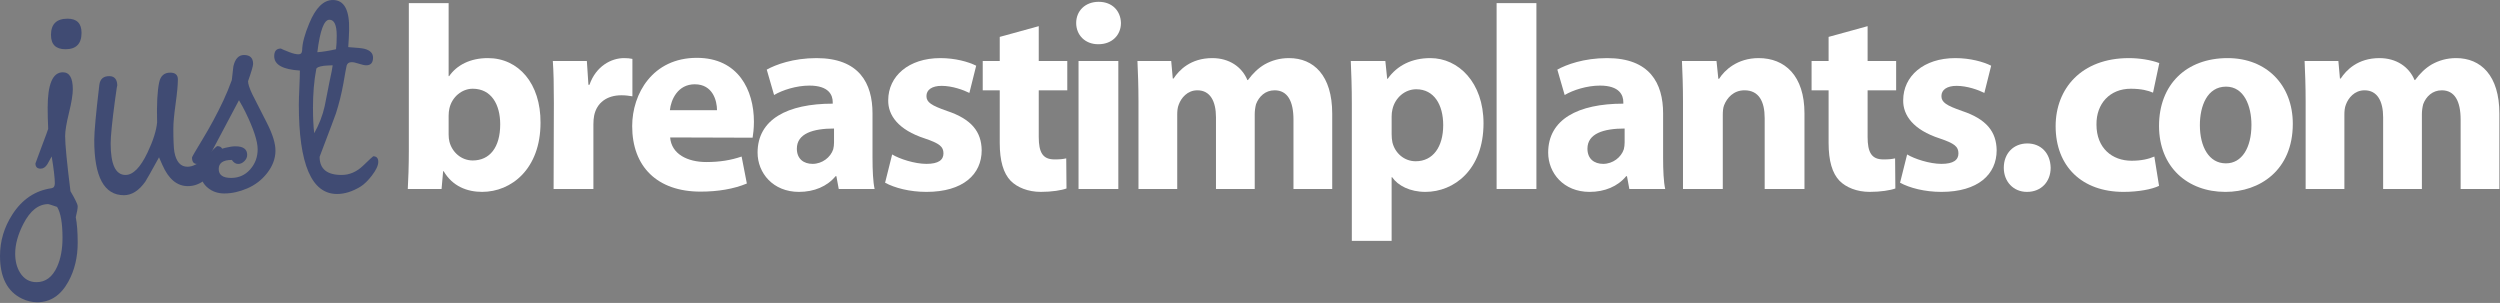
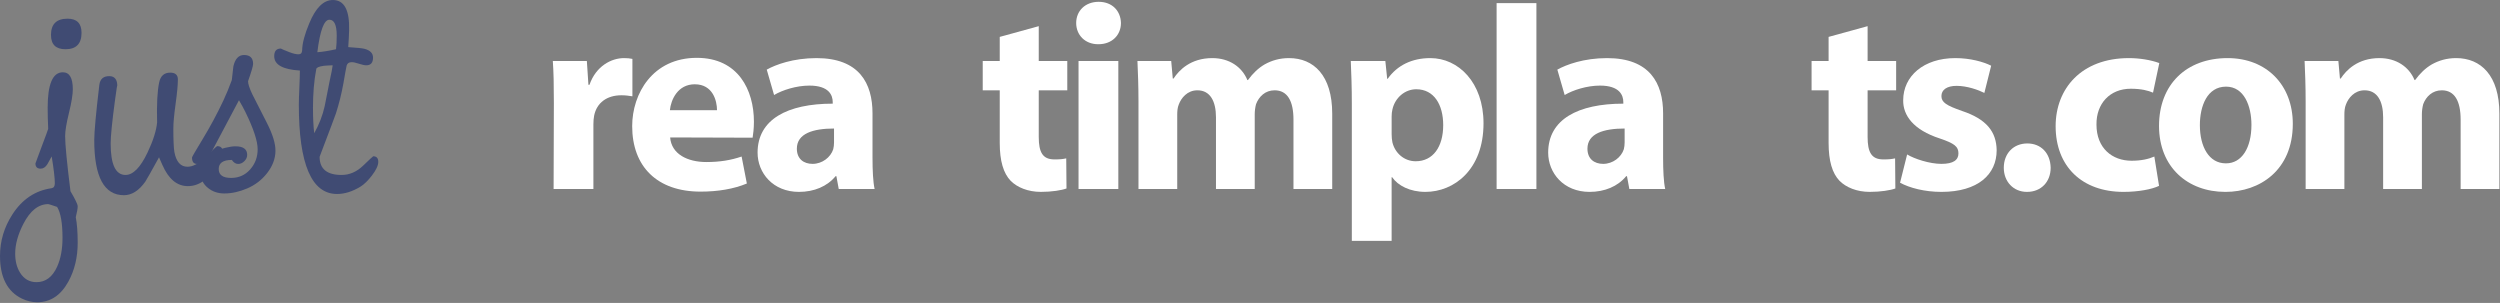
<svg xmlns="http://www.w3.org/2000/svg" xmlns:ns1="http://www.serif.com/" width="100%" height="100%" viewBox="0 0 1667 202" version="1.1" xml:space="preserve" style="fill-rule:evenodd;clip-rule:evenodd;stroke-linejoin:round;stroke-miterlimit:2;">
  <rect x="0" y="0" width="1667" height="202" fill="#808080" stroke="none" />
  <g id="Layer-1" ns1:id="Layer 1">
    <path d="M54.369,21.888c0,7.294 -3.572,10.944 -10.713,10.944c-6.444,0 -9.662,-3.181 -9.662,-9.547c0,-7.218 3.687,-10.828 11.062,-10.828c6.206,0 9.313,3.144 9.313,9.431m-12.691,136.797c0,-9.937 -1.203,-16.843 -3.609,-20.722c-3.416,-1.165 -5.357,-1.787 -5.822,-1.865c-6.597,0 -12.147,4.384 -16.647,13.156c-3.647,7.063 -5.472,13.697 -5.472,19.906c0,4.969 1.088,9.2 3.259,12.694c2.638,4.191 6.288,6.288 10.944,6.288c6.053,0 10.635,-3.419 13.738,-10.247c2.406,-5.357 3.609,-11.757 3.609,-19.21m10.128,-21.072c0,1.397 -0.428,3.8 -1.278,7.216c0.85,4.425 1.278,10.091 1.278,17c0,9.7 -2.056,18.316 -6.169,25.844c-5.046,9.237 -11.993,13.856 -20.84,13.856c-3.494,0 -6.909,-0.816 -10.247,-2.444c-9.7,-4.737 -14.55,-14.203 -14.55,-28.409c0,-9.934 2.753,-19.172 8.266,-27.706c6.518,-10.091 15.209,-15.913 26.078,-17.466c1.472,-0.231 2.212,-1.319 2.212,-3.259c0,-3.494 -0.7,-9.469 -2.097,-17.932c-0.622,1.166 -1.59,2.913 -2.909,5.241c-1.244,1.941 -2.719,2.909 -4.425,2.909c-2.328,0 -3.491,-1.162 -3.491,-3.49c0,-0.156 1.316,-3.725 3.957,-10.713c2.793,-7.372 4.309,-11.484 4.54,-12.34c-0.231,-4.966 -0.35,-9.7 -0.35,-14.203c0,-15.679 3.378,-23.519 10.131,-23.519c4.422,0 6.635,3.769 6.635,11.294c0,3.571 -0.856,8.831 -2.563,15.778c-1.706,6.947 -2.559,12.087 -2.559,15.425c0,5.512 1.184,17.775 3.559,36.79c3.216,5.432 4.822,8.807 4.822,10.128" style="fill:#404b73;fill-rule:nonzero;" />
    <path d="M148.419,100.94c0,1.397 -0.621,3.337 -1.862,5.822c-5.822,11.562 -12.922,17.346 -21.306,17.346c-7.219,0 -12.885,-4.734 -17,-14.203c-0.388,-0.853 -1.125,-2.522 -2.21,-5.006c-5.434,9.856 -8.5,15.291 -9.197,16.297c-4.272,5.978 -9.006,8.966 -14.203,8.966c-13.197,0 -19.793,-12.225 -19.793,-36.672c0,-5.591 1.125,-17.853 3.375,-36.791c0.468,-3.959 2.678,-5.937 6.637,-5.937c3.569,0 5.356,2.209 5.356,6.634c0,-1.316 -0.506,1.787 -1.515,9.316c-1.941,14.437 -2.91,24.1 -2.91,28.987c0,13.972 3.297,20.956 9.897,20.956c5.044,0 9.935,-4.965 14.669,-14.9c3.725,-7.84 5.859,-14.512 6.403,-20.025c-0.309,-12.262 0.156,-21.228 1.397,-26.893c0.931,-4.269 3.378,-6.404 7.334,-6.404c3.416,0 5.122,1.513 5.122,4.538c0,3.572 -0.503,8.987 -1.512,16.244c-1.01,7.256 -1.513,12.747 -1.513,16.472c0,7.684 0.231,12.925 0.697,15.718c1.241,6.519 4.153,9.778 8.731,9.778c3.728,0 7.878,-2.287 12.46,-6.868c4.578,-4.578 7.022,-6.869 7.334,-6.869c2.403,0 3.609,1.166 3.609,3.494" style="fill:#404b73;fill-rule:nonzero;" />
    <path d="M171.802,99.542c0,-5.431 -2.719,-13.697 -8.15,-24.8c-1.088,-2.247 -2.525,-4.888 -4.306,-7.916l-18.397,34.694c6.987,-2.634 12.34,-3.956 16.069,-3.956c5.196,0 7.8,1.903 7.8,5.703c0,1.553 -0.625,2.95 -1.866,4.19c-1.241,1.244 -2.638,1.863 -4.191,1.863c-1.553,0 -2.95,-0.891 -4.19,-2.678c-5.819,0 -8.732,2.022 -8.732,6.056c0,3.959 2.754,5.938 8.266,5.938c5.125,0 9.353,-1.882 12.691,-5.647c3.334,-3.763 5.006,-8.247 5.006,-13.447m11.875,0.815c0,5.357 -1.903,10.441 -5.703,15.25c-3.494,4.425 -7.86,7.763 -13.1,10.013c-5.238,2.253 -10.344,3.378 -15.31,3.378c-4.268,0 -7.915,-1.24 -10.943,-3.728c-3.26,-2.638 -4.891,-6.053 -4.891,-10.244c0.078,-0.775 0.428,-2.868 1.05,-6.287c-1.322,0.334 -2.444,0.528 -3.378,0.581c-2.25,0 -3.375,-1.428 -3.375,-4.291c0,-0.387 2.328,-4.409 6.984,-12.068c5.044,-8.279 9.703,-16.944 13.972,-25.997c2.016,-4.335 3.878,-8.86 5.588,-13.578c0.309,-3.016 0.659,-6.072 1.047,-9.169c1.165,-5.028 3.531,-7.544 7.103,-7.544c4.034,0 6.053,1.981 6.053,5.938c0,1.321 -1.125,5.162 -3.375,11.525c0,1.787 0.931,4.656 2.794,8.618c2.171,4.269 5.471,10.747 9.896,19.441c3.725,7.375 5.588,13.428 5.588,18.162" style="fill:#404b73;fill-rule:nonzero;" />
    <path d="M224.523,23.75c0,-7.062 -1.629,-10.594 -4.888,-10.594c-3.575,0 -6.25,7.219 -8.034,21.657c3.415,-0.235 7.568,-0.894 12.456,-1.982c0.309,-2.484 0.466,-5.509 0.466,-9.081m-2.691,19.791c-2.713,0.078 -4.731,0.197 -6.047,0.35c-3.103,0.465 -4.731,1.162 -4.884,2.093c-1.475,7.685 -2.21,16.304 -2.21,25.85c0,6.519 0.269,12.185 0.816,16.997c3.262,-5.743 5.594,-11.756 6.994,-18.043c0.687,-3.65 1.759,-9.085 3.212,-16.307c1.178,-5.275 1.881,-8.922 2.119,-10.94m30.4,64.384c0,2.406 -1.438,5.472 -4.309,9.197c-2.638,3.416 -5.163,5.859 -7.566,7.334c-5.356,3.26 -10.556,4.891 -15.6,4.891c-17,0 -25.497,-19.831 -25.497,-59.494c0,-2.559 0.116,-6.362 0.347,-11.406c0.234,-5.047 0.35,-8.85 0.35,-11.413c-11.409,-0.696 -17.113,-3.881 -17.113,-9.546c0,-3.413 1.472,-5.122 4.425,-5.122c0.307,0.234 2.132,1.009 5.472,2.328c2.56,1.009 4.656,1.512 6.285,1.512c1.553,0 2.368,-0.89 2.446,-2.675c0.076,-4.656 1.666,-10.672 4.772,-18.047c4.269,-10.321 9.507,-15.484 15.719,-15.484c7.603,0 11.213,6.772 10.825,20.313c-0.078,3.19 -0.272,6.887 -0.581,11.09c5.897,0.388 9.547,0.778 10.944,1.166c3.725,1.012 5.587,2.959 5.587,5.837c0,3.425 -1.512,5.135 -4.54,5.135c-1.088,0 -2.697,-0.347 -4.832,-1.044c-2.134,-0.7 -3.743,-1.05 -4.831,-1.05c-1.787,0 -2.909,0.737 -3.375,2.212c-0.391,1.707 -1.128,5.744 -2.212,12.11c-1.244,6.828 -2.872,13.387 -4.891,19.675c-0.388,1.24 -4.035,10.94 -10.944,29.103c0,8.075 4.891,12.109 14.669,12.109c5.278,0 10.072,-2.075 14.381,-6.228c4.306,-4.153 6.534,-6.228 6.694,-6.228c2.247,0 3.375,1.241 3.375,3.725" style="fill:#404b73;fill-rule:nonzero;" />
-     <path d="M299.149,89.717c0,1.747 0.175,3.319 0.522,4.712c1.746,6.982 7.856,12.569 15.537,12.569c11.347,0 18.331,-8.728 18.331,-24.09c0,-13.266 -5.937,-23.741 -18.331,-23.741c-7.156,0 -13.791,5.412 -15.537,13.094c-0.347,1.572 -0.522,3.14 -0.522,4.887l0,12.569Zm-26.535,-87.634l26.535,0l0,48.703l0.347,0c5.062,-7.332 13.968,-12.044 25.837,-12.044c20.425,0 35.266,16.931 35.088,43.119c0,30.722 -19.375,46.084 -38.929,46.084c-9.95,0 -19.725,-3.662 -25.662,-13.791l-0.347,0l-1.047,11.872l-22.522,0c0.35,-5.584 0.7,-15.884 0.7,-25.487l0,-98.456Z" style="fill:#fff;fill-rule:nonzero;" />
    <path d="M369.319,68.768c0,-12.569 -0.175,-20.775 -0.697,-28.106l22.694,0l1.047,15.884l0.697,0c4.366,-12.568 14.666,-17.803 23.044,-17.803c2.443,0 3.668,0.172 5.587,0.522l0,24.963c-2.269,-0.347 -4.365,-0.697 -7.331,-0.697c-9.778,0 -16.409,5.062 -18.156,13.44c-0.35,1.747 -0.522,3.666 -0.522,5.938l0,43.119l-26.538,0l0.175,-57.26Z" style="fill:#fff;fill-rule:nonzero;" />
    <path d="M478.102,73.482c0,-6.285 -2.794,-17.282 -14.837,-17.282c-11.347,0 -15.888,10.297 -16.585,17.282l31.422,0Zm-31.25,18.156c0.875,11.172 11.7,16.409 24.091,16.409c9.078,0 16.412,-1.222 23.569,-3.665l3.49,17.981c-8.728,3.662 -19.378,5.409 -30.9,5.409c-28.975,0 -45.562,-16.756 -45.562,-43.644c0,-21.646 13.618,-45.562 43.122,-45.562c27.581,0 38.053,21.472 38.053,42.597c0,4.537 -0.522,8.553 -0.872,10.647l-54.991,-0.172Z" style="fill:#fff;fill-rule:nonzero;" />
    <path d="M556.131,85.701c-13.966,0 -24.788,3.318 -24.788,13.443c0,6.807 4.538,10.122 10.472,10.122c6.46,0 12.047,-4.362 13.794,-9.775c0.347,-1.393 0.522,-2.965 0.522,-4.537l0,-9.253Zm25.662,19.725c0,8.031 0.35,15.887 1.397,20.6l-23.915,0l-1.572,-8.553l-0.525,0c-5.585,6.809 -14.313,10.475 -24.438,10.475c-17.284,0 -27.584,-12.569 -27.584,-26.185c0,-22.172 19.903,-32.647 50.103,-32.647l0,-1.047c0,-4.537 -2.444,-10.996 -15.537,-10.996c-8.729,0 -17.982,2.965 -23.566,6.284l-4.888,-16.934c5.935,-3.316 17.632,-7.682 33.166,-7.682c28.456,0 37.359,16.76 37.359,36.835l0,29.85Z" style="fill:#fff;fill-rule:nonzero;" />
-     <path d="M594.882,102.983c4.888,2.969 15.013,6.284 22.869,6.284c8.031,0 11.347,-2.619 11.347,-6.984c0,-4.538 -2.619,-6.631 -12.394,-9.947c-17.806,-5.763 -24.616,-15.538 -24.441,-25.488c0,-16.062 13.619,-28.106 34.741,-28.106c9.95,0 18.678,2.444 23.916,5.063l-4.541,18.156c-3.841,-1.922 -11.344,-4.716 -18.503,-4.716c-6.459,0 -10.125,2.619 -10.125,6.81c0,4.19 3.316,6.284 13.791,9.95c16.234,5.412 22.868,13.793 23.043,26.184c0,16.063 -12.393,27.756 -36.834,27.756c-11.172,0 -21.122,-2.618 -27.581,-6.109l4.712,-18.853Z" style="fill:#fff;fill-rule:nonzero;" />
    <path d="M692.638,17.443l0,23.219l19.028,0l0,19.553l-19.028,0l0,31.072c0,10.3 2.619,15.013 10.475,15.013c3.662,0 5.409,-0.175 7.853,-0.7l0.175,20.078c-3.316,1.222 -9.775,2.269 -17.106,2.269c-8.553,0 -15.713,-2.966 -20.078,-7.332c-4.888,-5.062 -7.332,-13.268 -7.332,-25.312l0,-35.088l-11.347,0l0,-19.553l11.347,0l0,-16.059l26.013,-7.16Z" style="fill:#fff;fill-rule:nonzero;" />
    <path d="M719.167,40.662l26.535,0l0,85.366l-26.535,0l0,-85.366Zm13.094,-11.172c-8.903,0 -14.662,-6.284 -14.662,-14.141c0,-8.031 5.931,-14.14 15.009,-14.14c9.081,0 14.666,6.109 14.841,14.14c0,7.857 -5.76,14.141 -15.013,14.141l-0.175,0Z" style="fill:#fff;fill-rule:nonzero;" />
    <path d="M759.138,67.895c0,-10.65 -0.346,-19.553 -0.696,-27.234l22.518,0l1.047,11.697l0.525,0c3.666,-5.585 11.347,-13.616 25.838,-13.616c11.172,0 19.725,5.76 23.39,14.663l0.35,0c3.316,-4.538 6.982,-8.032 11.169,-10.472c4.719,-2.619 9.956,-4.191 16.238,-4.191c16.412,0 28.806,11.522 28.806,37.01l0,50.275l-25.835,0l0,-46.263c0,-12.391 -4.015,-19.55 -12.575,-19.55c-6.278,0 -10.471,4.191 -12.39,9.25c-0.522,1.922 -0.872,4.541 -0.872,6.634l0,49.929l-25.838,0l0,-47.832c0,-10.65 -3.84,-17.981 -12.396,-17.981c-6.807,0 -10.825,5.238 -12.391,9.428c-0.875,2.094 -1.05,4.538 -1.05,6.806l0,49.579l-25.838,0l0,-58.132Z" style="fill:#fff;fill-rule:nonzero;" />
    <path d="M927.942,89.366c0,2.097 0.172,3.841 0.525,5.587c1.747,7.157 7.856,12.569 15.534,12.569c11.522,0 18.328,-9.603 18.328,-24.09c0,-13.616 -6.109,-23.916 -17.981,-23.916c-7.5,0 -14.134,5.584 -15.881,13.441c-0.353,1.396 -0.525,3.143 -0.525,4.712l0,11.697Zm-26.538,-20.075c0,-11.172 -0.35,-20.6 -0.697,-28.628l23.041,0l1.228,11.869l0.347,0c6.288,-8.904 16.059,-13.791 28.456,-13.791c18.675,0 35.435,16.237 35.435,43.469c0,31.072 -19.725,45.737 -38.757,45.737c-10.296,0 -18.328,-4.19 -22.168,-9.775l-0.347,0l0,42.419l-26.538,0l0,-91.3Z" style="fill:#fff;fill-rule:nonzero;" />
    <rect x="997.936" y="2.084" width="26.538" height="123.944" style="fill:#fff;" />
    <path d="M1083.3,85.701c-13.966,0 -24.794,3.318 -24.794,13.443c0,6.807 4.544,10.122 10.481,10.122c6.457,0 12.041,-4.362 13.788,-9.775c0.347,-1.393 0.525,-2.965 0.525,-4.537l0,-9.253Zm25.659,19.725c0,8.031 0.347,15.887 1.397,20.6l-23.912,0l-1.575,-8.553l-0.525,0c-5.585,6.809 -14.313,10.475 -24.438,10.475c-17.281,0 -27.581,-12.569 -27.581,-26.185c0,-22.172 19.903,-32.647 50.103,-32.647l0,-1.047c0,-4.537 -2.447,-10.996 -15.541,-10.996c-8.728,0 -17.981,2.965 -23.565,6.284l-4.888,-16.934c5.938,-3.316 17.632,-7.682 33.172,-7.682c28.453,0 37.353,16.76 37.353,36.835l0,29.85Z" style="fill:#fff;fill-rule:nonzero;" />
-     <path d="M1122.22,67.895c0,-10.65 -0.347,-19.553 -0.697,-27.234l23.041,0l1.228,11.872l0.518,0c3.491,-5.588 12.047,-13.791 26.363,-13.791c17.453,0 30.553,11.697 30.553,36.835l0,50.45l-26.537,0l0,-47.31c0,-10.997 -3.841,-18.503 -13.441,-18.503c-7.331,0 -11.694,5.063 -13.619,9.95c-0.7,1.747 -0.872,4.191 -0.872,6.634l0,49.229l-26.537,0l0,-58.132Z" style="fill:#fff;fill-rule:nonzero;" />
    <path d="M1245.32,17.443l0,23.219l19.031,0l0,19.553l-19.031,0l0,31.072c0,10.3 2.619,15.013 10.475,15.013c3.665,0 5.412,-0.175 7.853,-0.7l0.178,20.078c-3.316,1.222 -9.778,2.269 -17.109,2.269c-8.55,0 -15.71,-2.966 -20.075,-7.332c-4.888,-5.062 -7.329,-13.268 -7.329,-25.312l0,-35.088l-11.353,0l0,-19.553l11.353,0l0,-16.059l26.007,-7.16Z" style="fill:#fff;fill-rule:nonzero;" />
    <path d="M1271.67,102.983c4.887,2.969 15.015,6.284 22.869,6.284c8.034,0 11.346,-2.619 11.346,-6.984c0,-4.538 -2.618,-6.631 -12.39,-9.947c-17.81,-5.763 -24.616,-15.538 -24.444,-25.488c0,-16.062 13.619,-28.106 34.741,-28.106c9.95,0 18.678,2.444 23.915,5.063l-4.537,18.156c-3.838,-1.922 -11.344,-4.716 -18.503,-4.716c-6.46,0 -10.128,2.619 -10.128,6.81c0,4.19 3.321,6.284 13.793,9.95c16.238,5.412 22.866,13.793 23.041,26.184c0,16.063 -12.394,27.756 -36.834,27.756c-11.169,0 -21.122,-2.618 -27.582,-6.109l4.713,-18.853Z" style="fill:#fff;fill-rule:nonzero;" />
    <path d="M1351.49,127.946c-8.9,0 -15.362,-6.809 -15.362,-16.059c0,-9.603 6.462,-16.234 15.709,-16.234c9.085,0 15.363,6.456 15.541,16.234c0,9.25 -6.288,16.059 -15.709,16.059l-0.179,0Z" style="fill:#fff;fill-rule:nonzero;" />
    <path d="M1439.65,123.933c-4.718,2.269 -13.615,4.013 -23.743,4.013c-27.582,0 -45.213,-16.932 -45.213,-43.816c0,-24.966 17.106,-45.387 48.881,-45.387c6.985,0 14.663,1.221 20.247,3.315l-4.187,19.725c-3.144,-1.394 -7.856,-2.619 -14.838,-2.619c-13.965,0 -23.047,9.954 -22.872,23.919c0,15.71 10.475,24.091 23.397,24.091c6.282,0 11.169,-1.047 15.185,-2.794l3.143,19.553Z" style="fill:#fff;fill-rule:nonzero;" />
    <path d="M1484.33,108.918c10.475,0 16.931,-10.3 16.931,-25.662c0,-12.569 -4.884,-25.488 -16.931,-25.488c-12.565,0 -17.456,12.919 -17.456,25.663c0,14.487 6.109,25.487 17.278,25.487l0.178,0Zm-0.525,19.029c-24.962,0 -44.165,-16.41 -44.165,-43.991c0,-27.581 18.159,-45.216 45.74,-45.216c26.006,0 43.463,17.982 43.463,43.819c0,31.075 -22.169,45.388 -44.86,45.388l-0.178,0Z" style="fill:#fff;fill-rule:nonzero;" />
    <path d="M1537.4,67.895c0,-10.65 -0.347,-19.553 -0.697,-27.234l22.522,0l1.044,11.697l0.525,0c3.669,-5.585 11.347,-13.616 25.837,-13.616c11.175,0 19.725,5.76 23.394,14.663l0.35,0c3.313,-4.538 6.981,-8.032 11.169,-10.472c4.719,-2.619 9.953,-4.191 16.234,-4.191c16.413,0 28.81,11.522 28.81,37.01l0,50.275l-25.838,0l0,-46.263c0,-12.391 -4.015,-19.55 -12.572,-19.55c-6.281,0 -10.475,4.191 -12.39,9.25c-0.525,1.922 -0.872,4.541 -0.872,6.634l0,49.929l-25.838,0l0,-47.832c0,-10.65 -3.843,-17.981 -12.397,-17.981c-6.809,0 -10.828,5.238 -12.393,9.428c-0.875,2.094 -1.05,4.538 -1.05,6.806l0,49.579l-25.838,0l0,-58.132Z" style="fill:#fff;fill-rule:nonzero;" />
  </g>
</svg>